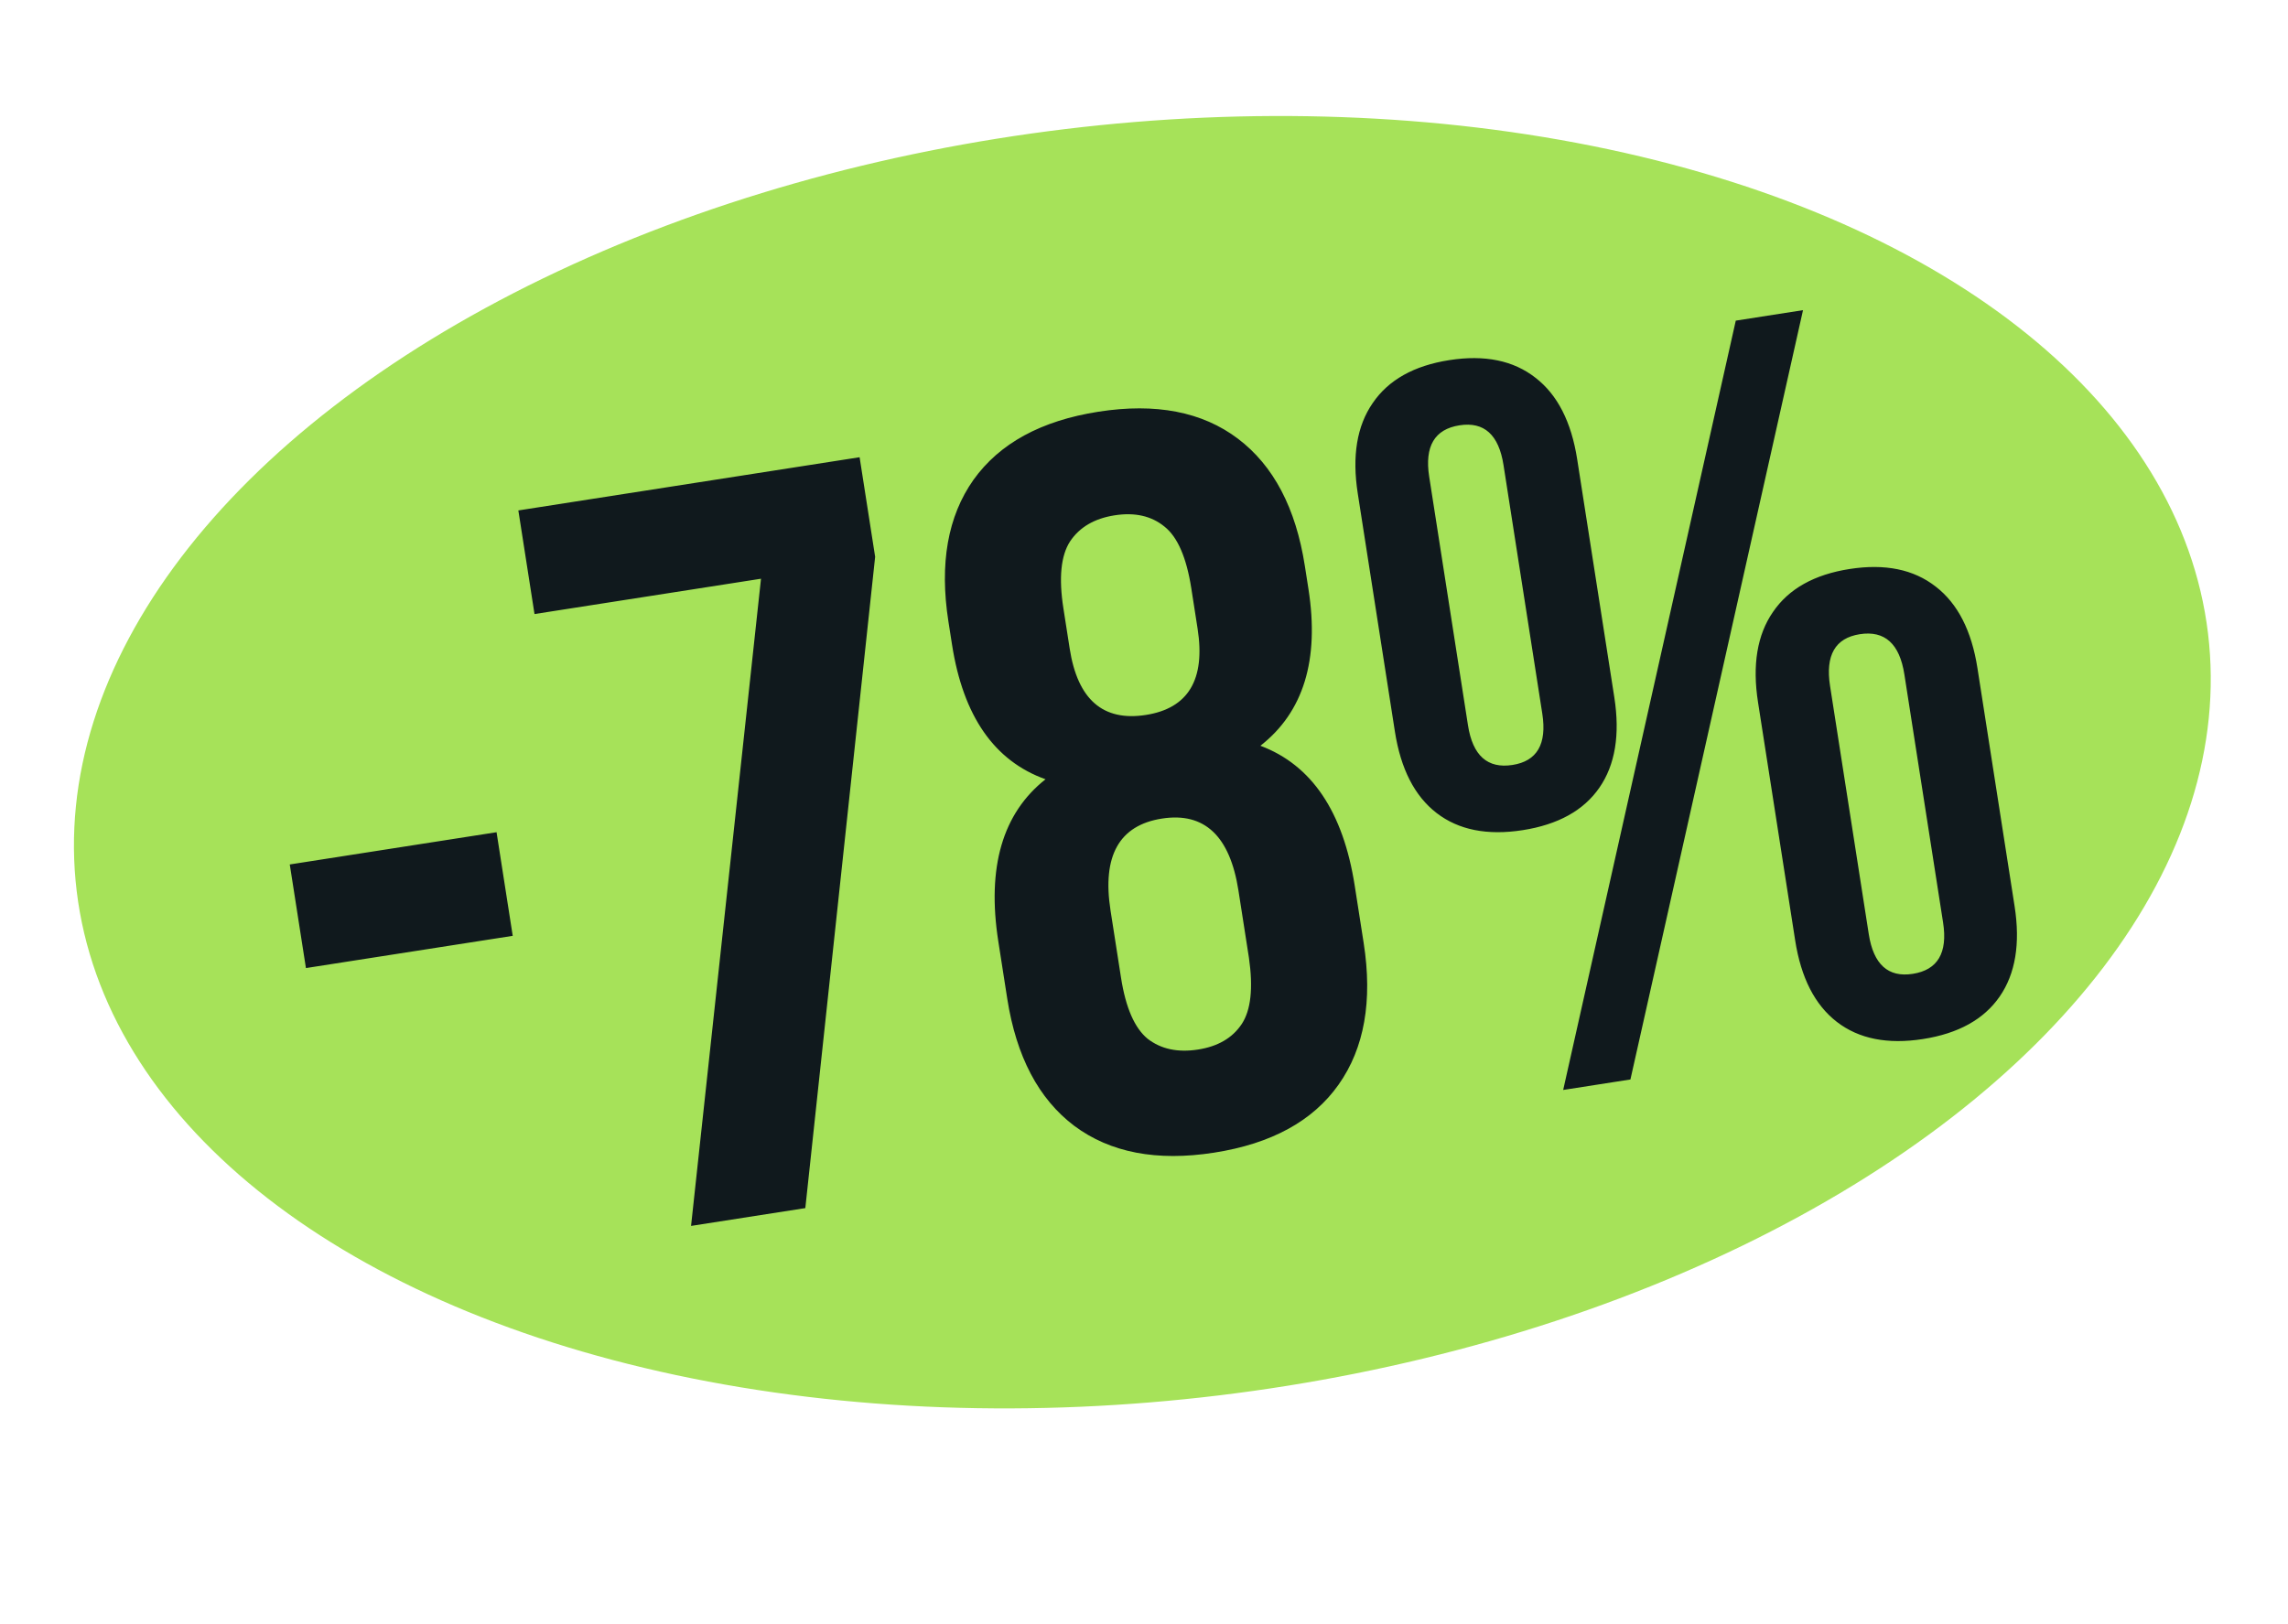
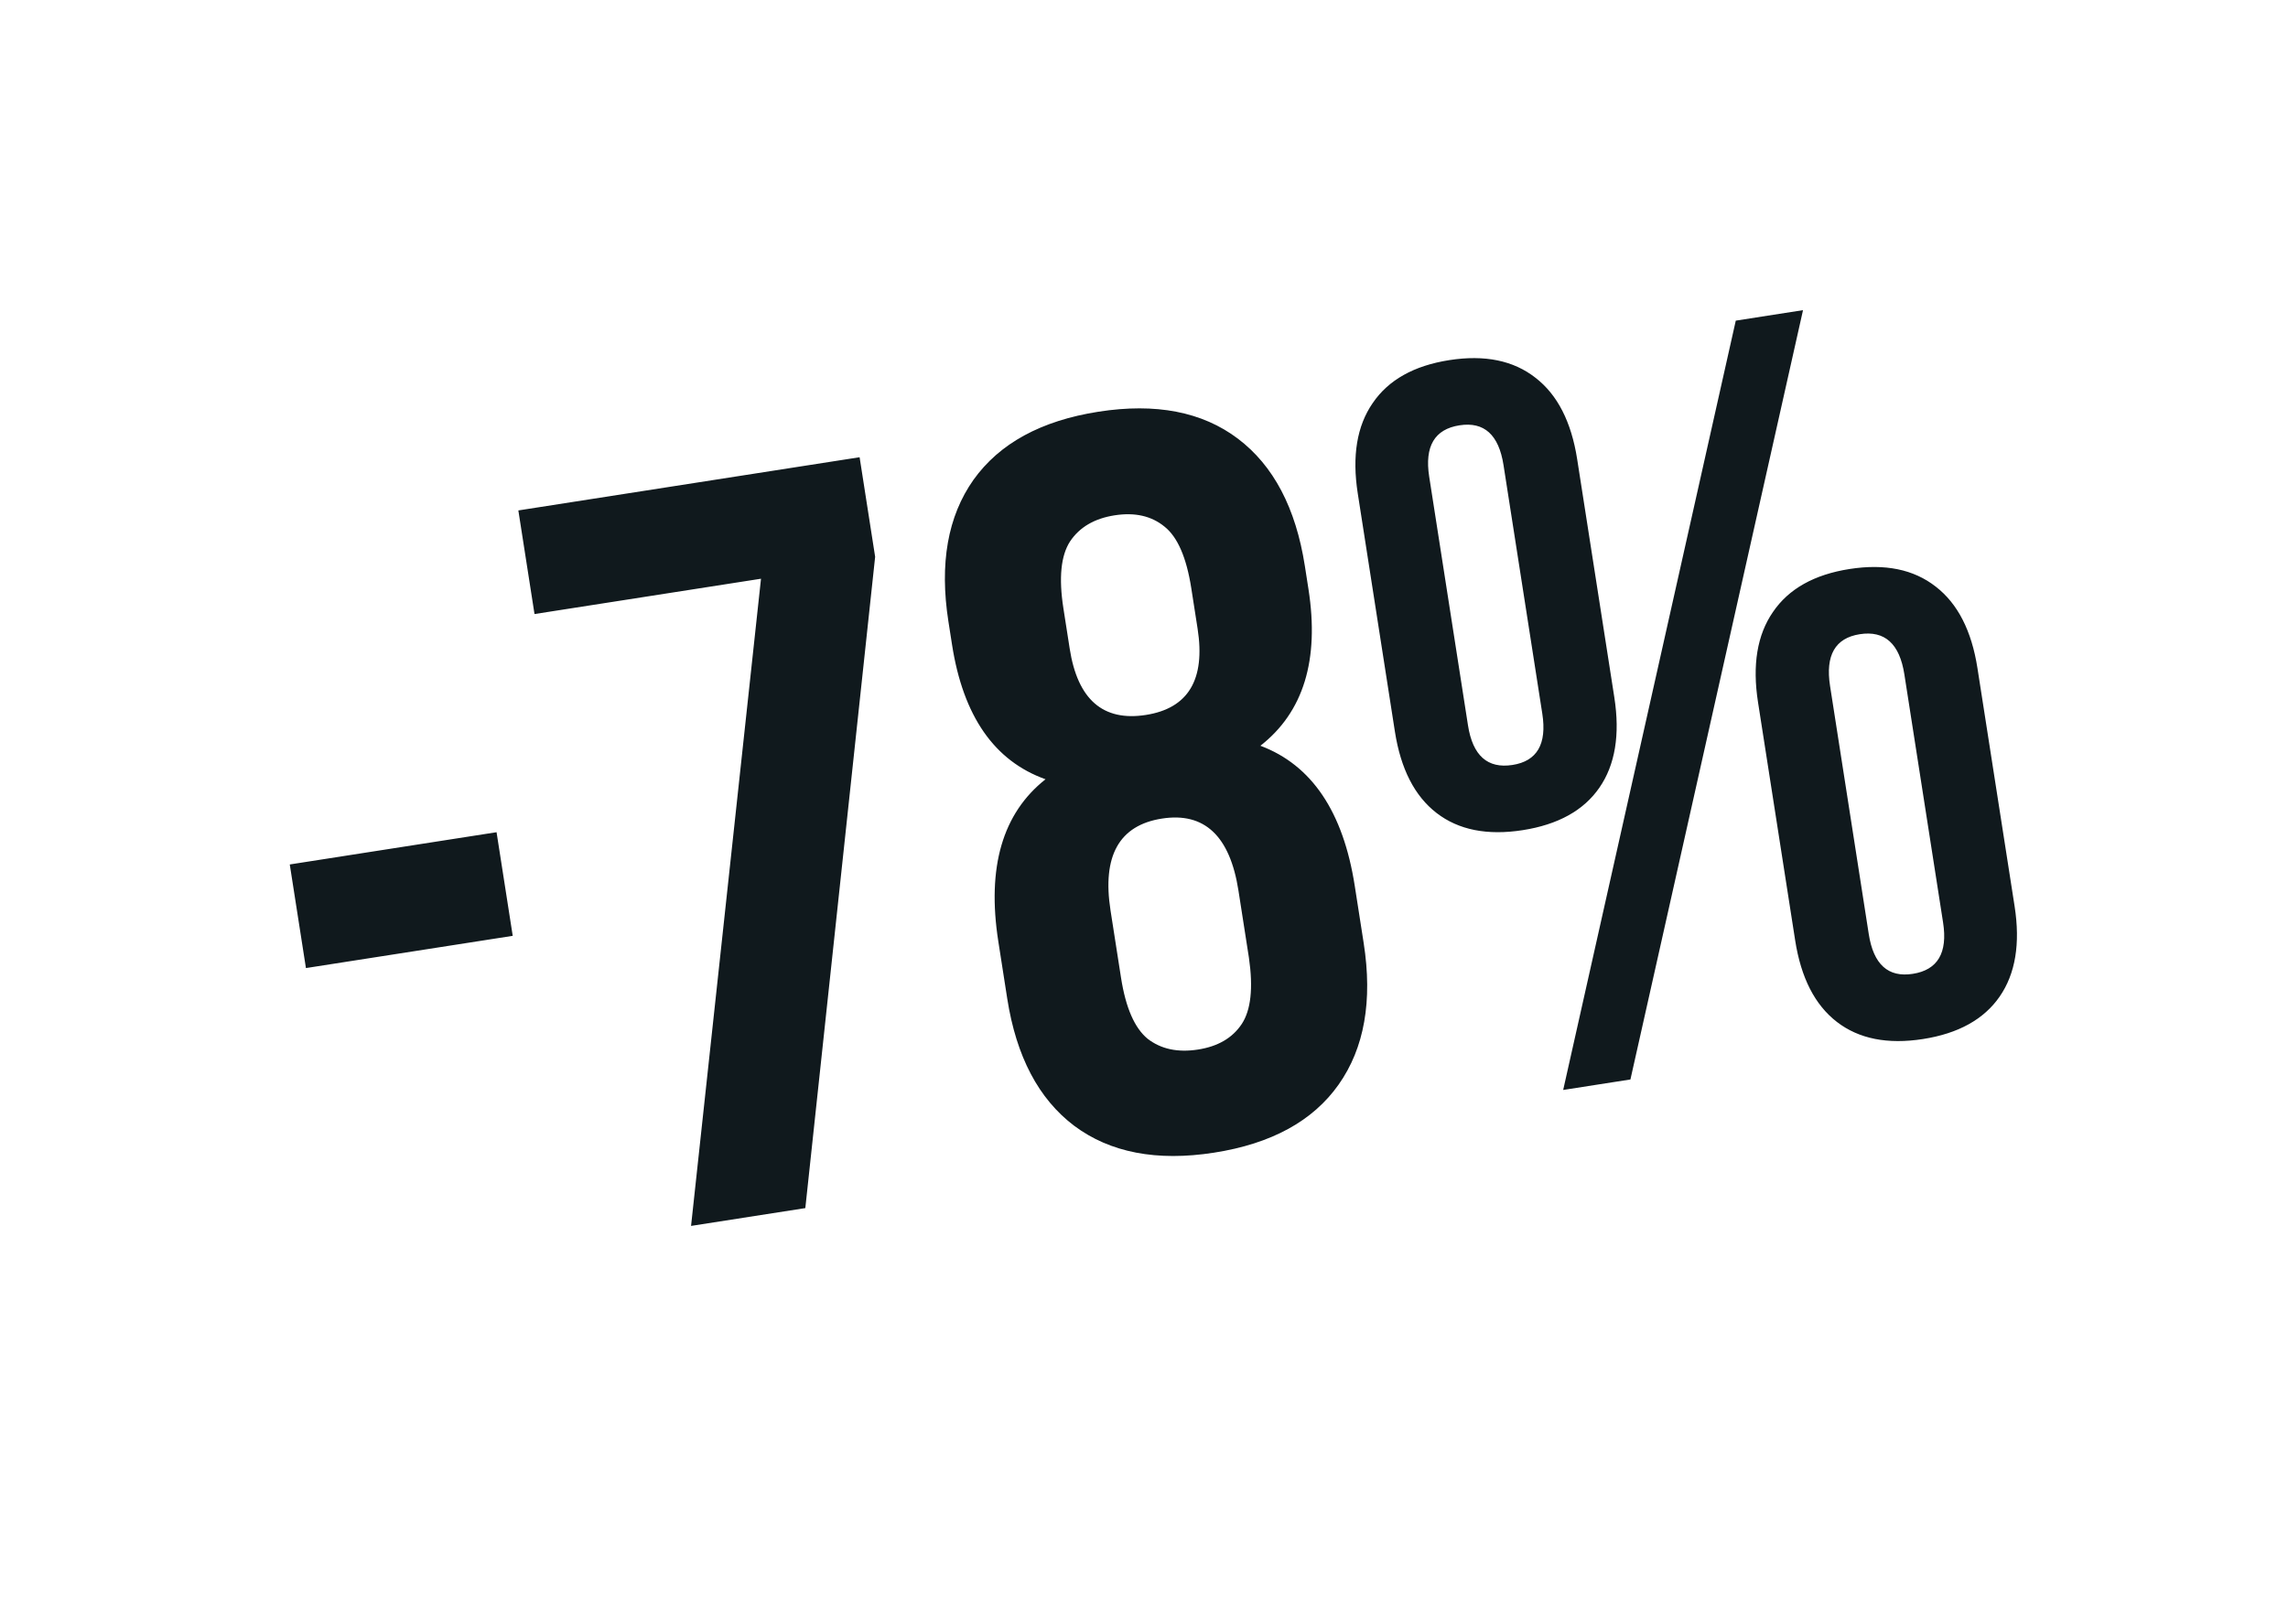
<svg xmlns="http://www.w3.org/2000/svg" width="262" height="186" viewBox="0 0 262 186" fill="none">
-   <ellipse cx="130.811" cy="87.306" rx="122.919" ry="73.057" transform="rotate(-6.905 130.811 87.306)" fill="#A6E259" />
  <path d="M35.033 110.887L33.182 99.019L56.861 95.326L58.712 107.195L35.033 110.887ZM61.207 70.335L59.356 58.467L98.434 52.373L100.213 63.778L92.218 138.381L79.134 140.421L87.143 66.29L61.207 70.335ZM115.338 114.376L114.318 107.834C112.994 99.343 114.796 93.151 119.724 89.26C113.863 87.169 110.295 82.032 109.019 73.85L108.603 71.187C107.568 64.548 108.524 59.141 111.47 54.965C114.455 50.784 119.228 48.181 125.79 47.158C132.351 46.135 137.671 47.163 141.749 50.244C145.827 53.324 148.383 58.184 149.419 64.822L149.834 67.485C151.098 75.59 149.263 81.569 144.329 85.422C150.208 87.629 153.809 92.978 155.133 101.469L156.154 108.011C157.189 114.649 156.233 120.057 153.287 124.232C150.34 128.408 145.586 131.008 139.025 132.031C132.464 133.054 127.125 132.028 123.008 128.954C118.93 125.874 116.373 121.014 115.338 114.376ZM128.368 111.988C128.904 115.423 129.92 117.755 131.416 118.985C132.945 120.17 134.867 120.581 137.183 120.22C139.46 119.865 141.127 118.894 142.184 117.306C143.241 115.717 143.518 113.184 143.015 109.704L141.815 102.004C140.84 95.751 137.92 93.004 133.057 93.763C128.156 94.527 126.192 98.036 127.167 104.288L128.368 111.988ZM122.491 74.299C123.4 80.127 126.305 82.659 131.207 81.894C136.07 81.136 138.047 77.843 137.138 72.015L136.416 67.383C135.868 63.871 134.849 61.52 133.359 60.329C131.862 59.099 129.956 58.665 127.64 59.026C125.325 59.387 123.622 60.384 122.532 62.017C121.481 63.644 121.227 66.194 121.769 69.668L122.491 74.299ZM159.73 83.792L155.478 56.524C154.81 52.239 155.379 48.79 157.185 46.176C158.985 43.523 161.912 41.881 165.964 41.249C170.017 40.617 173.305 41.29 175.827 43.269C178.344 45.209 179.936 48.321 180.604 52.605L184.856 79.874C185.524 84.158 184.955 87.607 183.149 90.221C181.343 92.835 178.413 94.458 174.361 95.09C170.308 95.722 167.023 95.068 164.507 93.128C161.991 91.188 160.398 88.076 159.73 83.792ZM168.099 83.08C168.641 86.553 170.34 88.067 173.196 87.622C176.013 87.183 177.151 85.226 176.61 81.752L172.168 53.269C171.626 49.795 169.947 48.278 167.129 48.717C164.273 49.163 163.116 51.122 163.657 54.596L168.099 83.08ZM179.001 124.848L198.765 36.727L206.465 35.526L186.701 123.647L179.001 124.848ZM205.566 107.718L201.313 80.45C200.645 76.166 201.214 72.717 203.021 70.103C204.821 67.45 207.747 65.807 211.8 65.175C215.853 64.543 219.14 65.217 221.663 67.195C224.179 69.136 225.771 72.248 226.439 76.532L230.692 103.8C231.36 108.084 230.791 111.533 228.984 114.148C227.178 116.762 224.249 118.385 220.196 119.017C216.144 119.649 212.859 118.995 210.343 117.055C207.826 115.114 206.234 112.002 205.566 107.718ZM213.993 106.997C214.534 110.471 216.214 111.988 219.032 111.548C221.888 111.103 223.045 109.144 222.503 105.67L218.07 77.244C217.523 73.732 215.821 72.198 212.965 72.644C210.147 73.083 209.012 75.059 209.56 78.571L213.993 106.997Z" fill="#10191D" />
</svg>